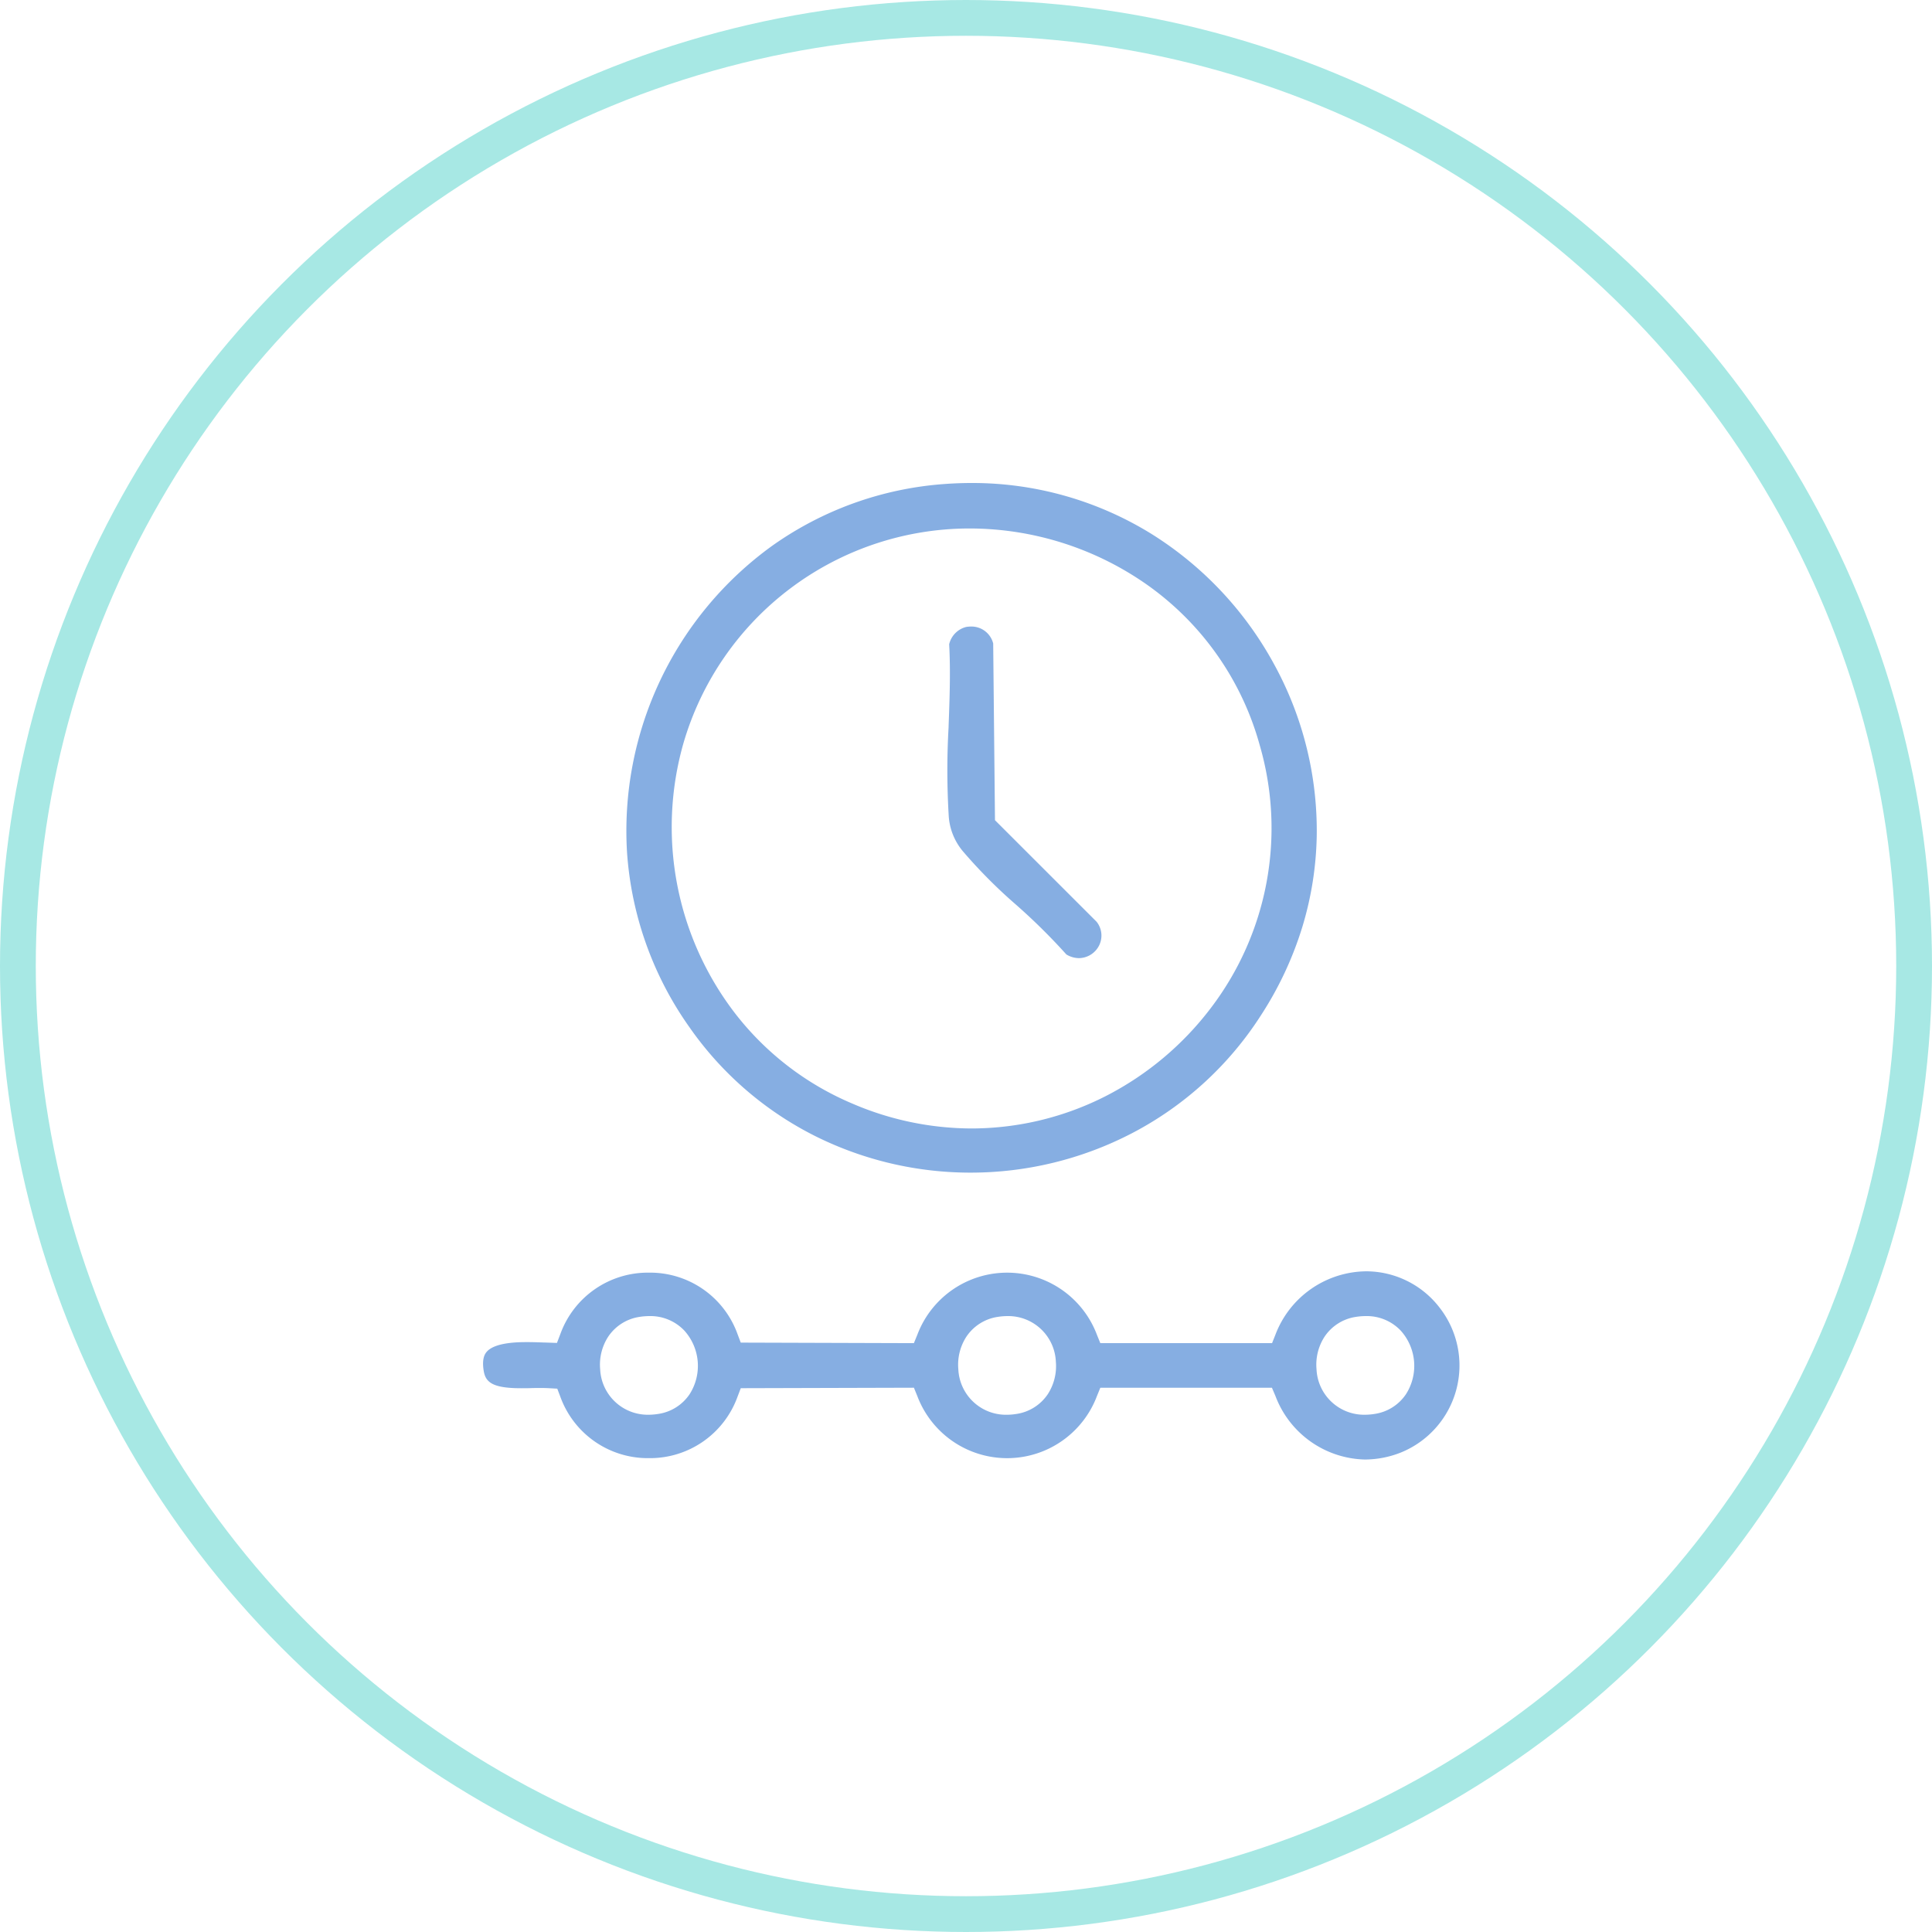
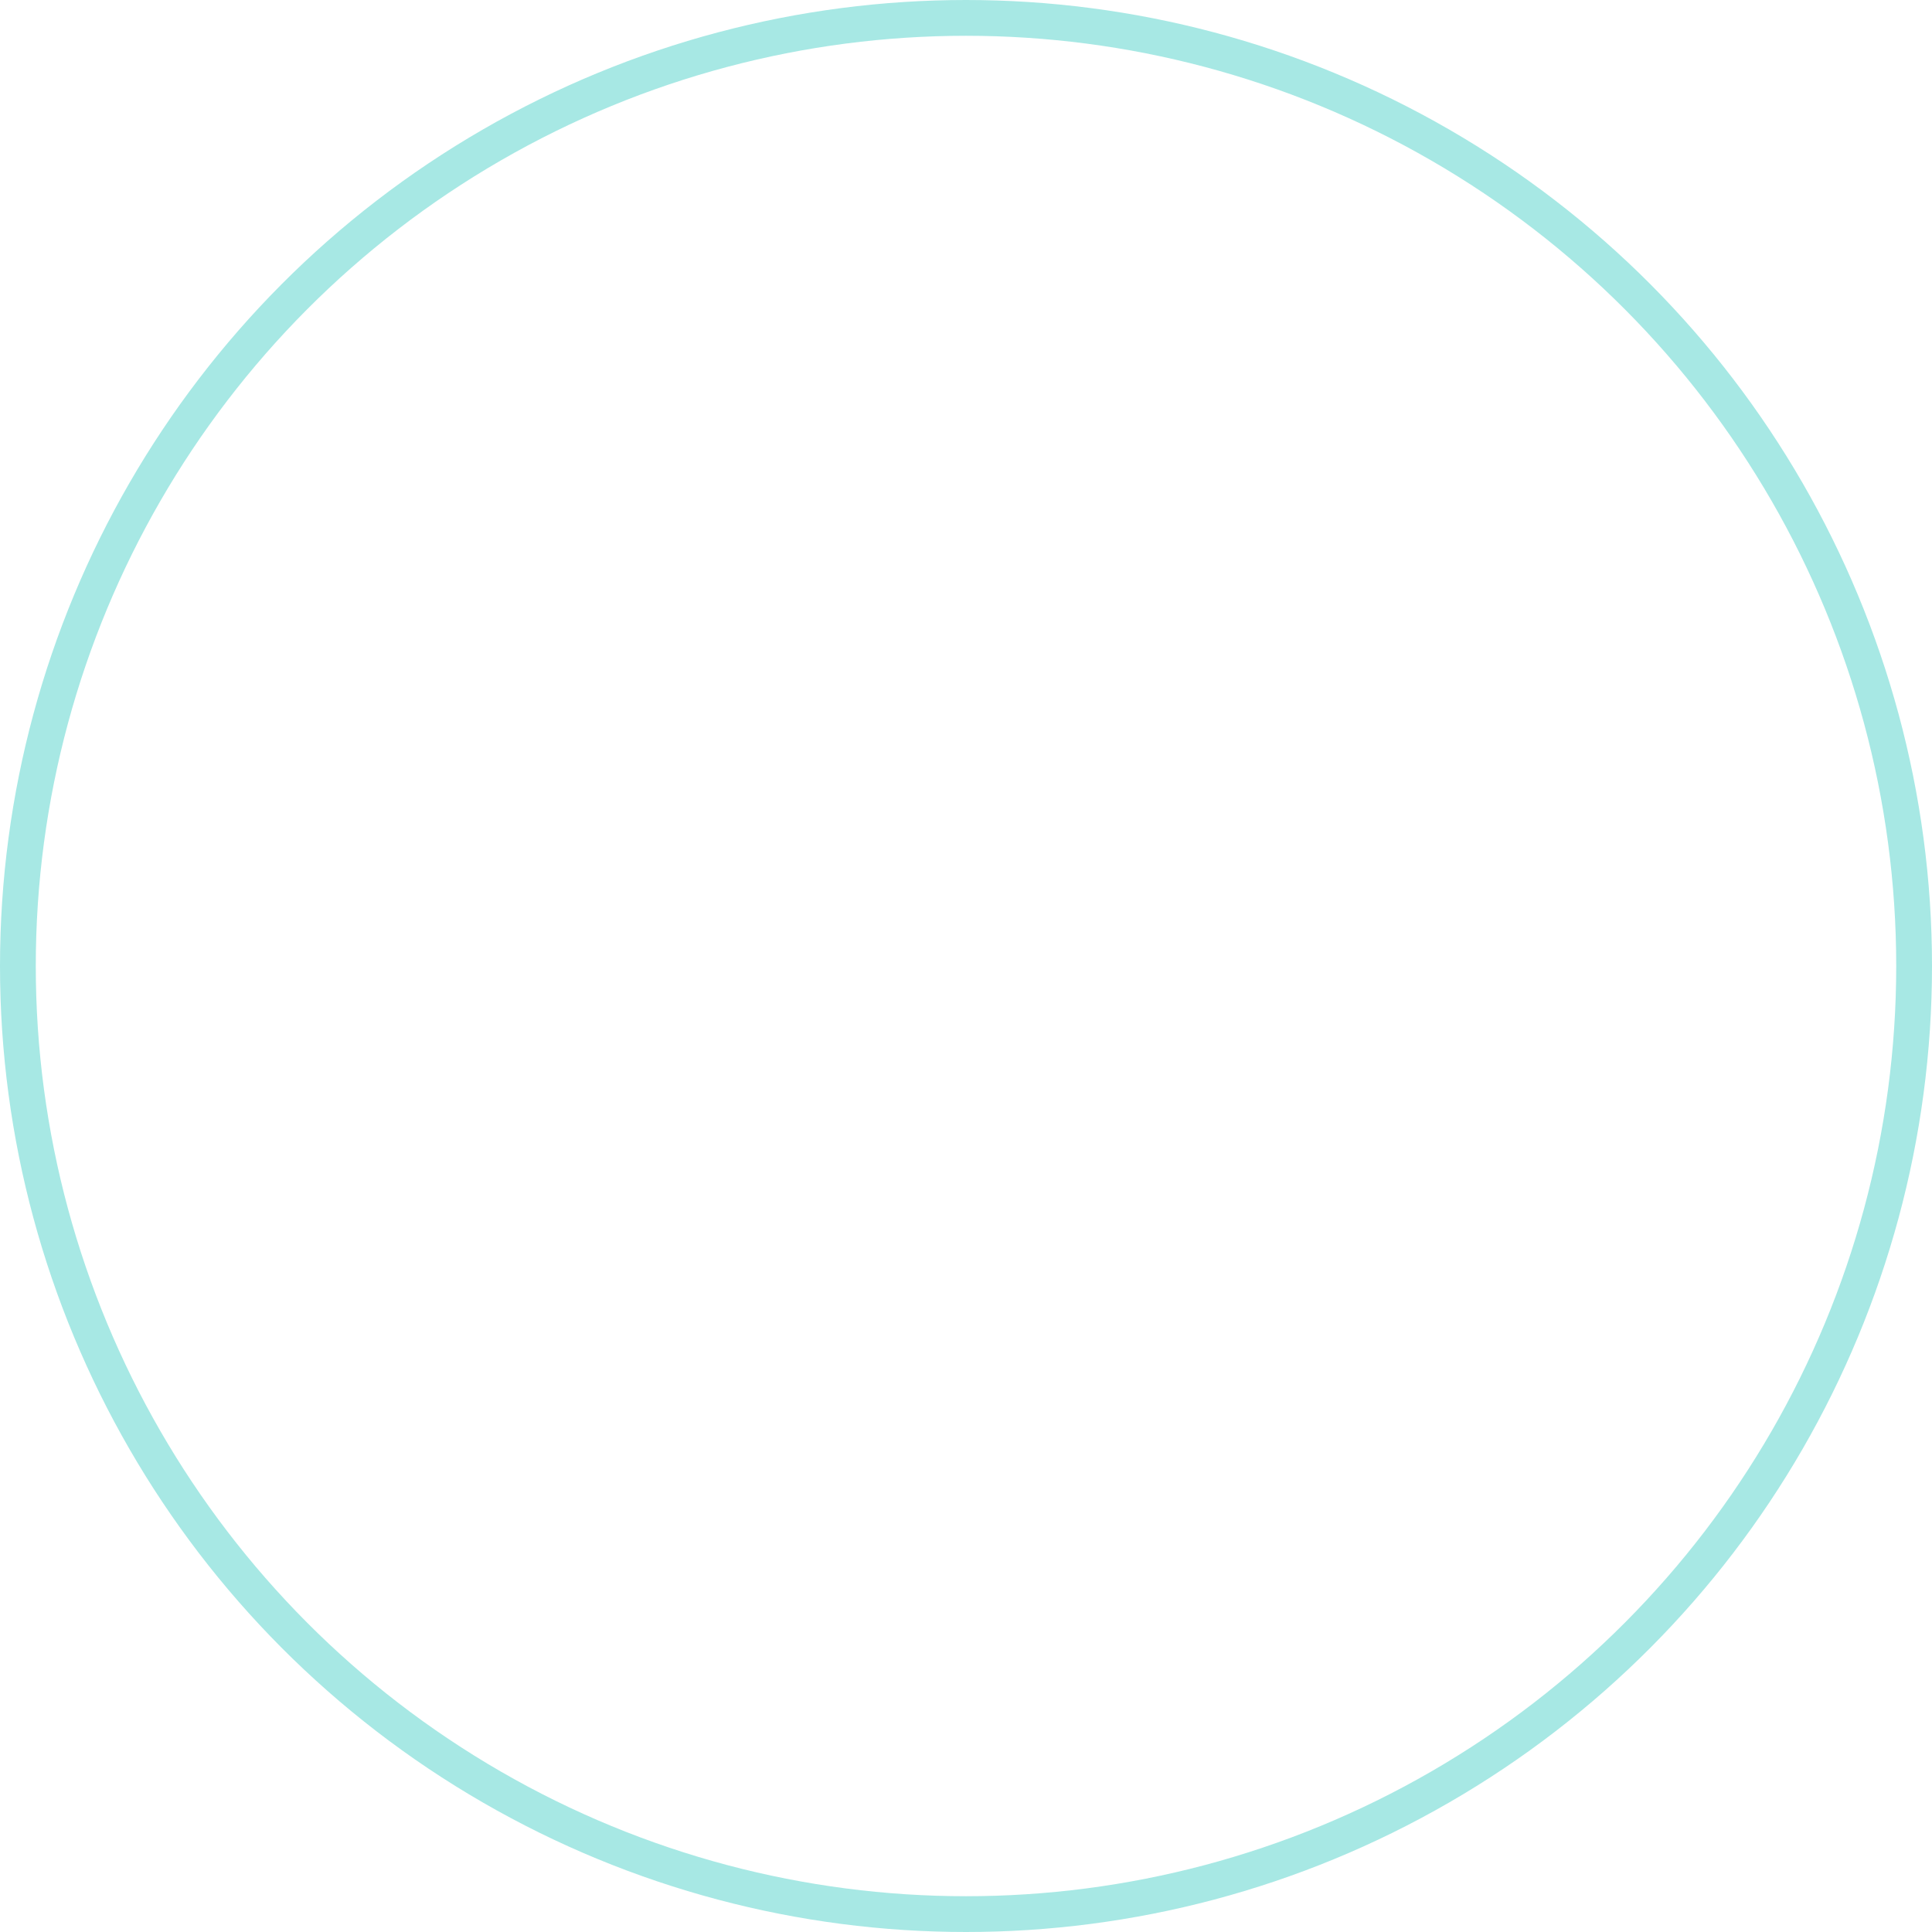
<svg xmlns="http://www.w3.org/2000/svg" width="108" height="108" viewBox="0 0 108 108">
  <g id="ico-04" transform="translate(-260 -2095)">
    <g id="Elipse_3" data-name="Elipse 3" transform="translate(260 2095)" fill="none" stroke="#a7e8e4" stroke-width="2">
-       <circle cx="54" cy="54" r="54" stroke="none" />
      <circle cx="54" cy="54" r="53" fill="none" />
    </g>
-     <path id="Sustracción_18" data-name="Sustracción 18" d="M50.788,56.088a5.483,5.483,0,0,1-4.993-3.556l-.194-.457H36.008l-.19.467a5.366,5.366,0,0,1-10.04,0l-.191-.468-9.679.027-.183.483a5.2,5.2,0,0,1-4.951,3.427,5.2,5.2,0,0,1-4.95-3.427l-.173-.457L5.163,52.1c-.122-.007-.264-.01-.446-.01s-.361,0-.528.006-.362.007-.553.007c-1.633,0-2-.347-2.1-.987-.116-.716.1-.964.166-1.045.464-.546,1.822-.546,2.268-.546.309,0,.611.011.9.021h.038l.725.025.191-.5a5.2,5.2,0,0,1,4.955-3.429,5.192,5.192,0,0,1,4.946,3.428l.182.483,9.679.03.192-.468a5.365,5.365,0,0,1,10.04,0l.19.468h9.6l.188-.473a5.487,5.487,0,0,1,5.078-3.543,5.186,5.186,0,0,1,4.106,2.04A5.253,5.253,0,0,1,52.8,55.7,5.5,5.5,0,0,1,50.788,56.088Zm.055-8.018a3.535,3.535,0,0,0-.552.045,2.559,2.559,0,0,0-1.744,1.1,2.874,2.874,0,0,0-.454,1.823,2.663,2.663,0,0,0,2.7,2.547,3.528,3.528,0,0,0,.553-.046,2.56,2.56,0,0,0,1.746-1.1,2.942,2.942,0,0,0-.3-3.566A2.615,2.615,0,0,0,50.843,48.07Zm-20.021,0a3.535,3.535,0,0,0-.552.045,2.561,2.561,0,0,0-1.745,1.1,2.874,2.874,0,0,0-.455,1.824,2.664,2.664,0,0,0,2.7,2.547,3.528,3.528,0,0,0,.553-.046,2.56,2.56,0,0,0,1.745-1.1,2.881,2.881,0,0,0,.454-1.823A2.664,2.664,0,0,0,30.821,48.07Zm-20.024,0a3.535,3.535,0,0,0-.552.045,2.559,2.559,0,0,0-1.744,1.1,2.874,2.874,0,0,0-.454,1.823,2.664,2.664,0,0,0,2.7,2.547,3.528,3.528,0,0,0,.553-.046,2.56,2.56,0,0,0,1.746-1.1,2.942,2.942,0,0,0-.3-3.566A2.615,2.615,0,0,0,10.8,48.07Zm17.96-8.019A19.445,19.445,0,0,1,20.1,38.023a18.9,18.9,0,0,1-7.066-6.108,19.157,19.157,0,0,1-3.483-9.76A19.658,19.658,0,0,1,17.641,5.027,18.98,18.98,0,0,1,27.32,1.555c.491-.036.994-.055,1.493-.055A19.019,19.019,0,0,1,38.9,4.367a19.669,19.669,0,0,1,6.836,7.291,19.358,19.358,0,0,1,2.369,9.57,18.62,18.62,0,0,1-.8,5.072,19.594,19.594,0,0,1-2.322,4.962,18.978,18.978,0,0,1-7.2,6.583A19.547,19.547,0,0,1,28.758,40.051ZM28.687,4.042A16.662,16.662,0,0,0,12.7,16.06a17.082,17.082,0,0,0,2.893,15.09,16.293,16.293,0,0,0,6.531,5.032,16.943,16.943,0,0,0,6.7,1.4,16.576,16.576,0,0,0,7.535-1.834,17.214,17.214,0,0,0,5.827-4.9,16.6,16.6,0,0,0,2.727-14.71,16.26,16.26,0,0,0-6.265-8.931A17.287,17.287,0,0,0,28.687,4.042ZM34.81,28.06a1.377,1.377,0,0,1-.7-.205,33.914,33.914,0,0,0-2.823-2.789,28.378,28.378,0,0,1-2.97-2.989,3.406,3.406,0,0,1-.78-1.907,42.474,42.474,0,0,1-.011-5.028V15.1c.056-1.515.115-3.082.032-4.585a1.305,1.305,0,0,1,.95-.968,1.7,1.7,0,0,1,.267-.023,1.254,1.254,0,0,1,1.244.945l.1,9.88,5.681,5.678a1.24,1.24,0,0,1,.142,1.321A1.279,1.279,0,0,1,34.81,28.06Z" transform="translate(285.501 2120.5)" fill="#86aee2" stroke="rgba(0,0,0,0)" stroke-miterlimit="10" stroke-width="1" />
  </g>
</svg>